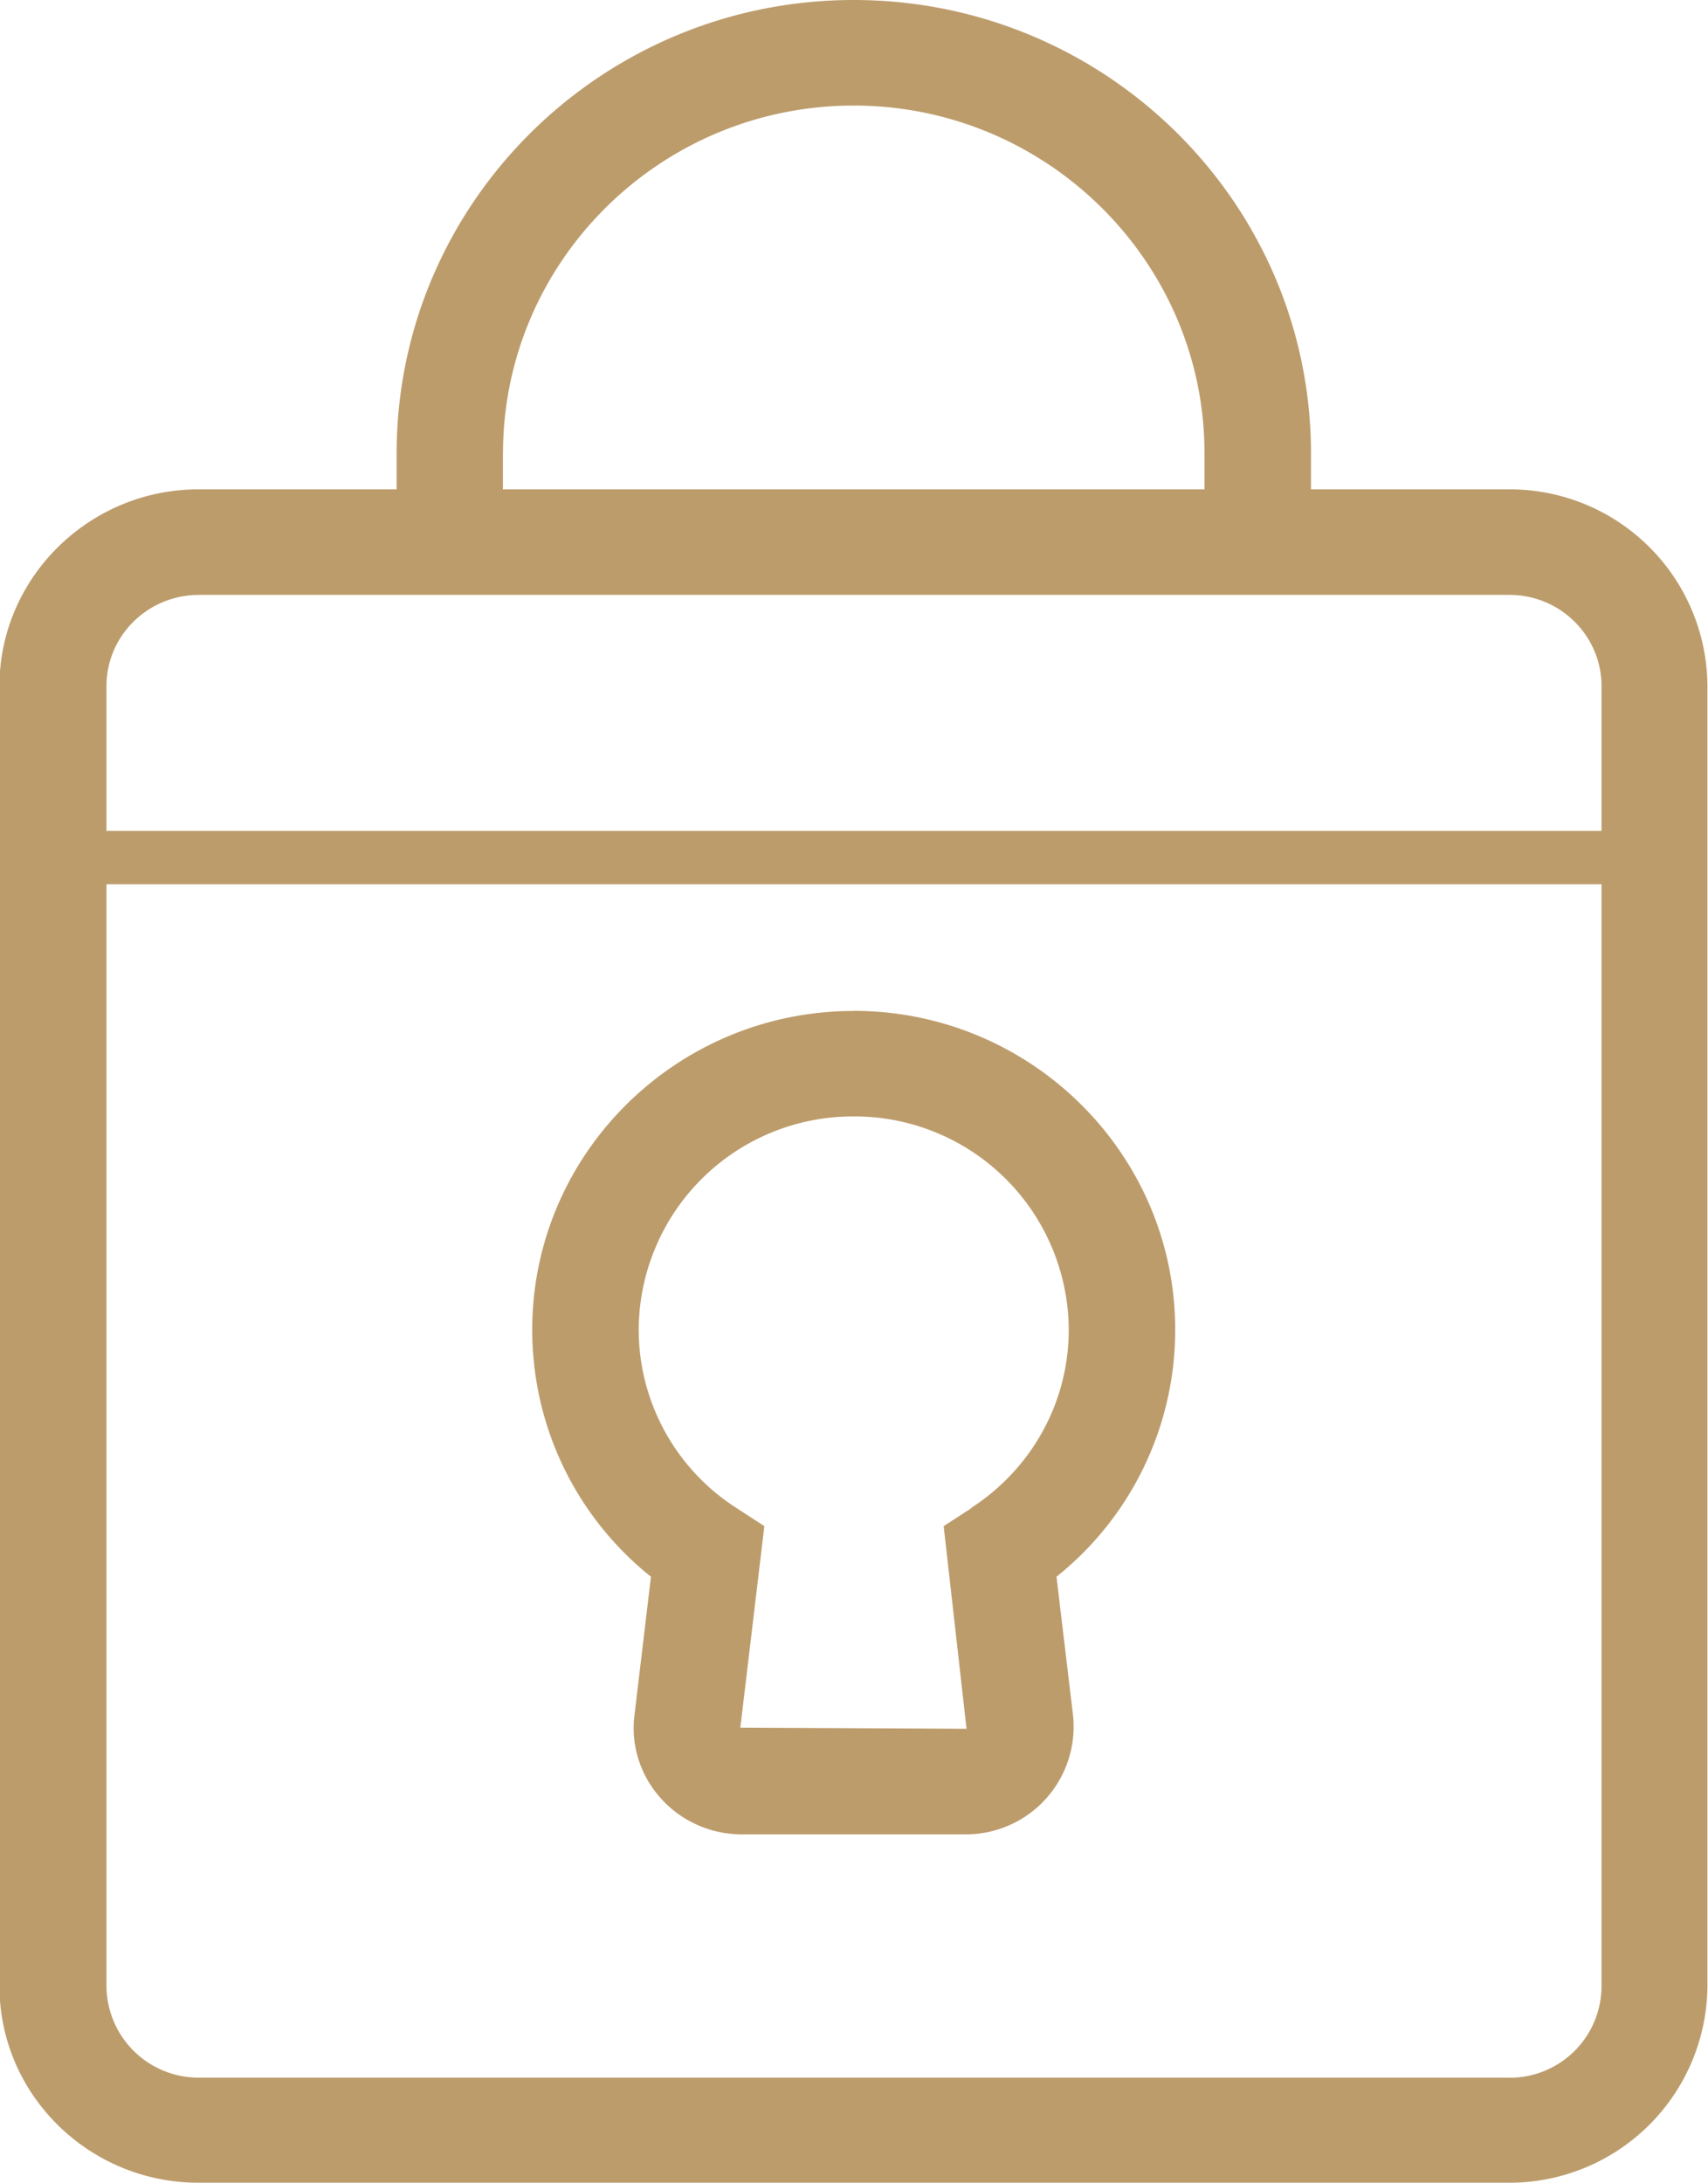
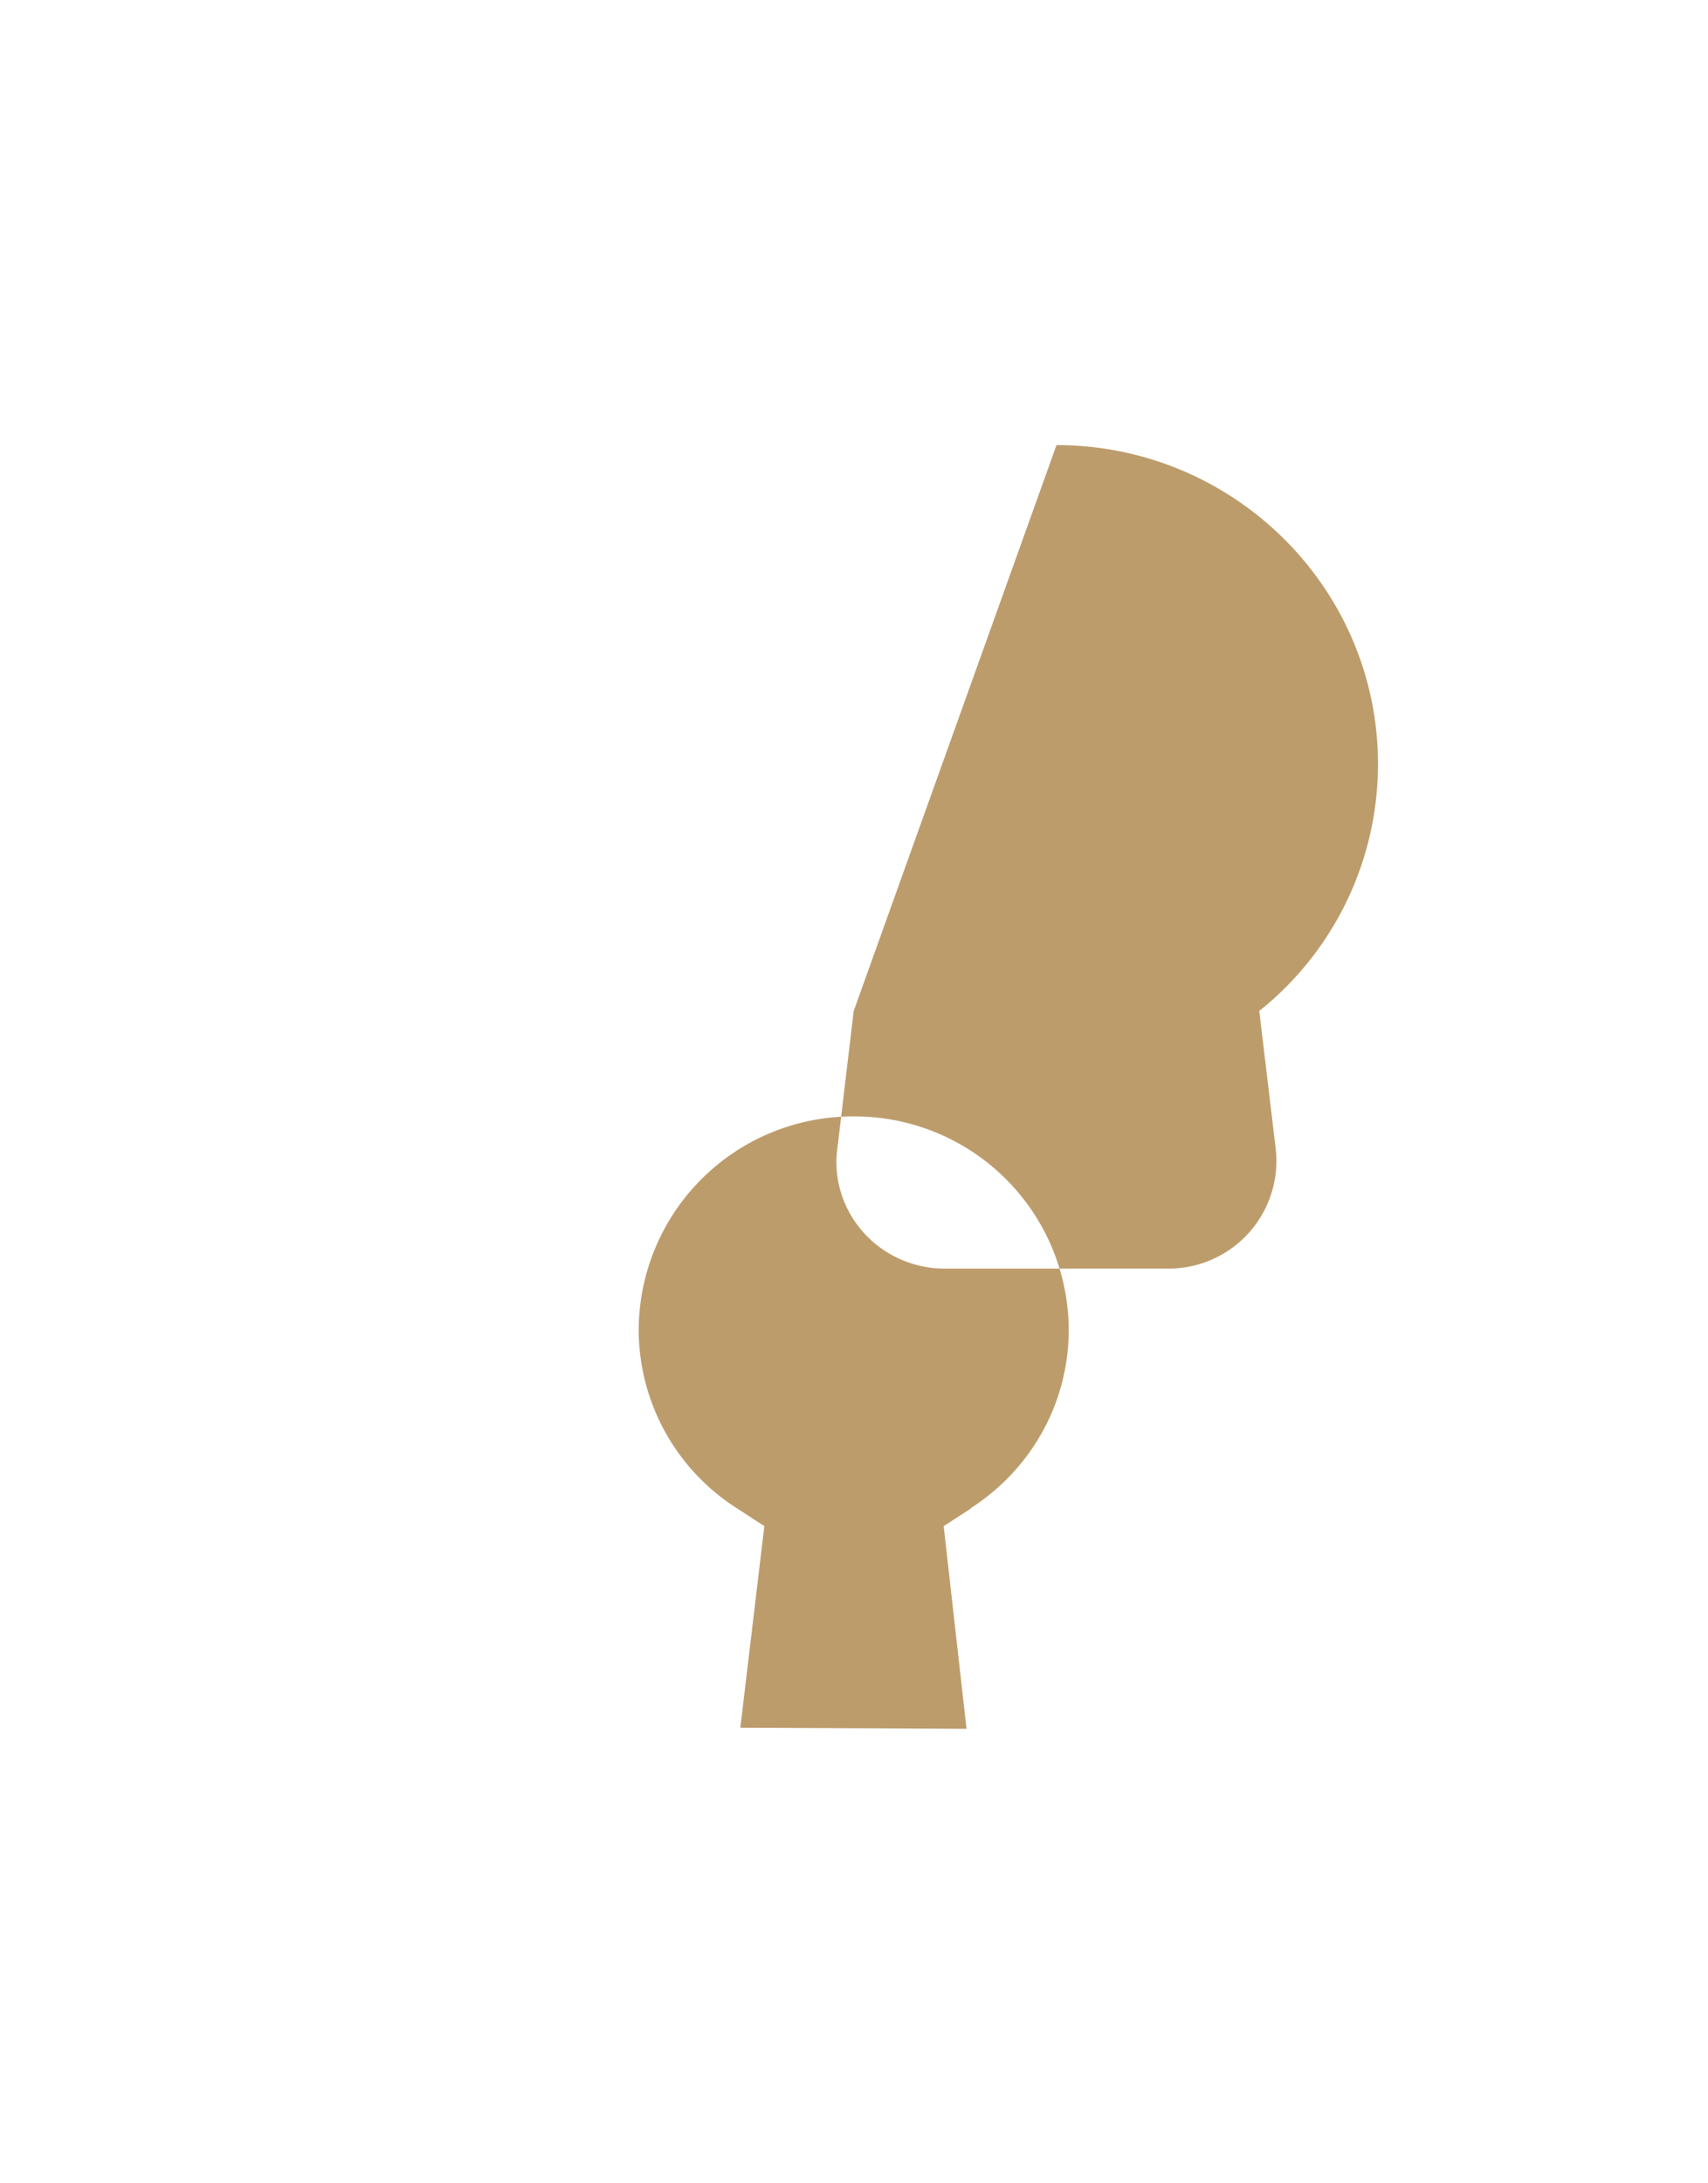
<svg xmlns="http://www.w3.org/2000/svg" width="18" height="23" fill="none">
-   <path d="M15.902 5.155h-2.086v-.378C13.816 2.14 11.655 0 8.997 0S4.18 2.141 4.18 4.777v.378H2.092c-1.155 0-2.098.934-2.098 2.074V20.92c0 1.146.943 2.074 2.098 2.074h13.81a2.087 2.087 0 0 0 2.092-2.074V7.23a2.083 2.083 0 0 0-2.092-2.075zM5.301 4.777c0-2.024 1.66-3.665 3.696-3.665 2.036 0 3.697 1.646 3.697 3.665v.378H5.3v-.378zm-3.203 1.49h13.81c.538 0 .97.434.97.962v1.524H1.122V7.229c0-.534.437-.962.976-.962zm13.804 15.62H2.098a.971.971 0 0 1-.976-.961V9.315h15.756v11.61a.967.967 0 0 1-.97.963h-.006z" fill="#BD9C6C" />
-   <path d="M8.997 10.65c-1.868 0-3.388 1.506-3.388 3.358 0 1.018.46 1.969 1.251 2.602l-.174 1.463c-.04.317.067.64.28.873.214.24.528.378.848.378h2.367a1.135 1.135 0 0 0 1.127-1.257l-.174-1.457a3.327 3.327 0 0 0 1.251-2.602c0-1.852-1.52-3.359-3.388-3.359zm1.24 5.238l-.292.189.241 2.135-2.384-.011.253-2.124-.292-.19a2.233 2.233 0 0 1-1.032-1.879 2.257 2.257 0 0 1 2.266-2.247 2.257 2.257 0 0 1 2.266 2.247c0 .762-.387 1.463-1.032 1.88h.006z" fill="#BD9C6C" />
+   <path d="M8.997 10.65l-.174 1.463c-.04.317.067.64.28.873.214.24.528.378.848.378h2.367a1.135 1.135 0 0 0 1.127-1.257l-.174-1.457a3.327 3.327 0 0 0 1.251-2.602c0-1.852-1.52-3.359-3.388-3.359zm1.24 5.238l-.292.189.241 2.135-2.384-.011.253-2.124-.292-.19a2.233 2.233 0 0 1-1.032-1.879 2.257 2.257 0 0 1 2.266-2.247 2.257 2.257 0 0 1 2.266 2.247c0 .762-.387 1.463-1.032 1.88h.006z" fill="#BD9C6C" />
</svg>